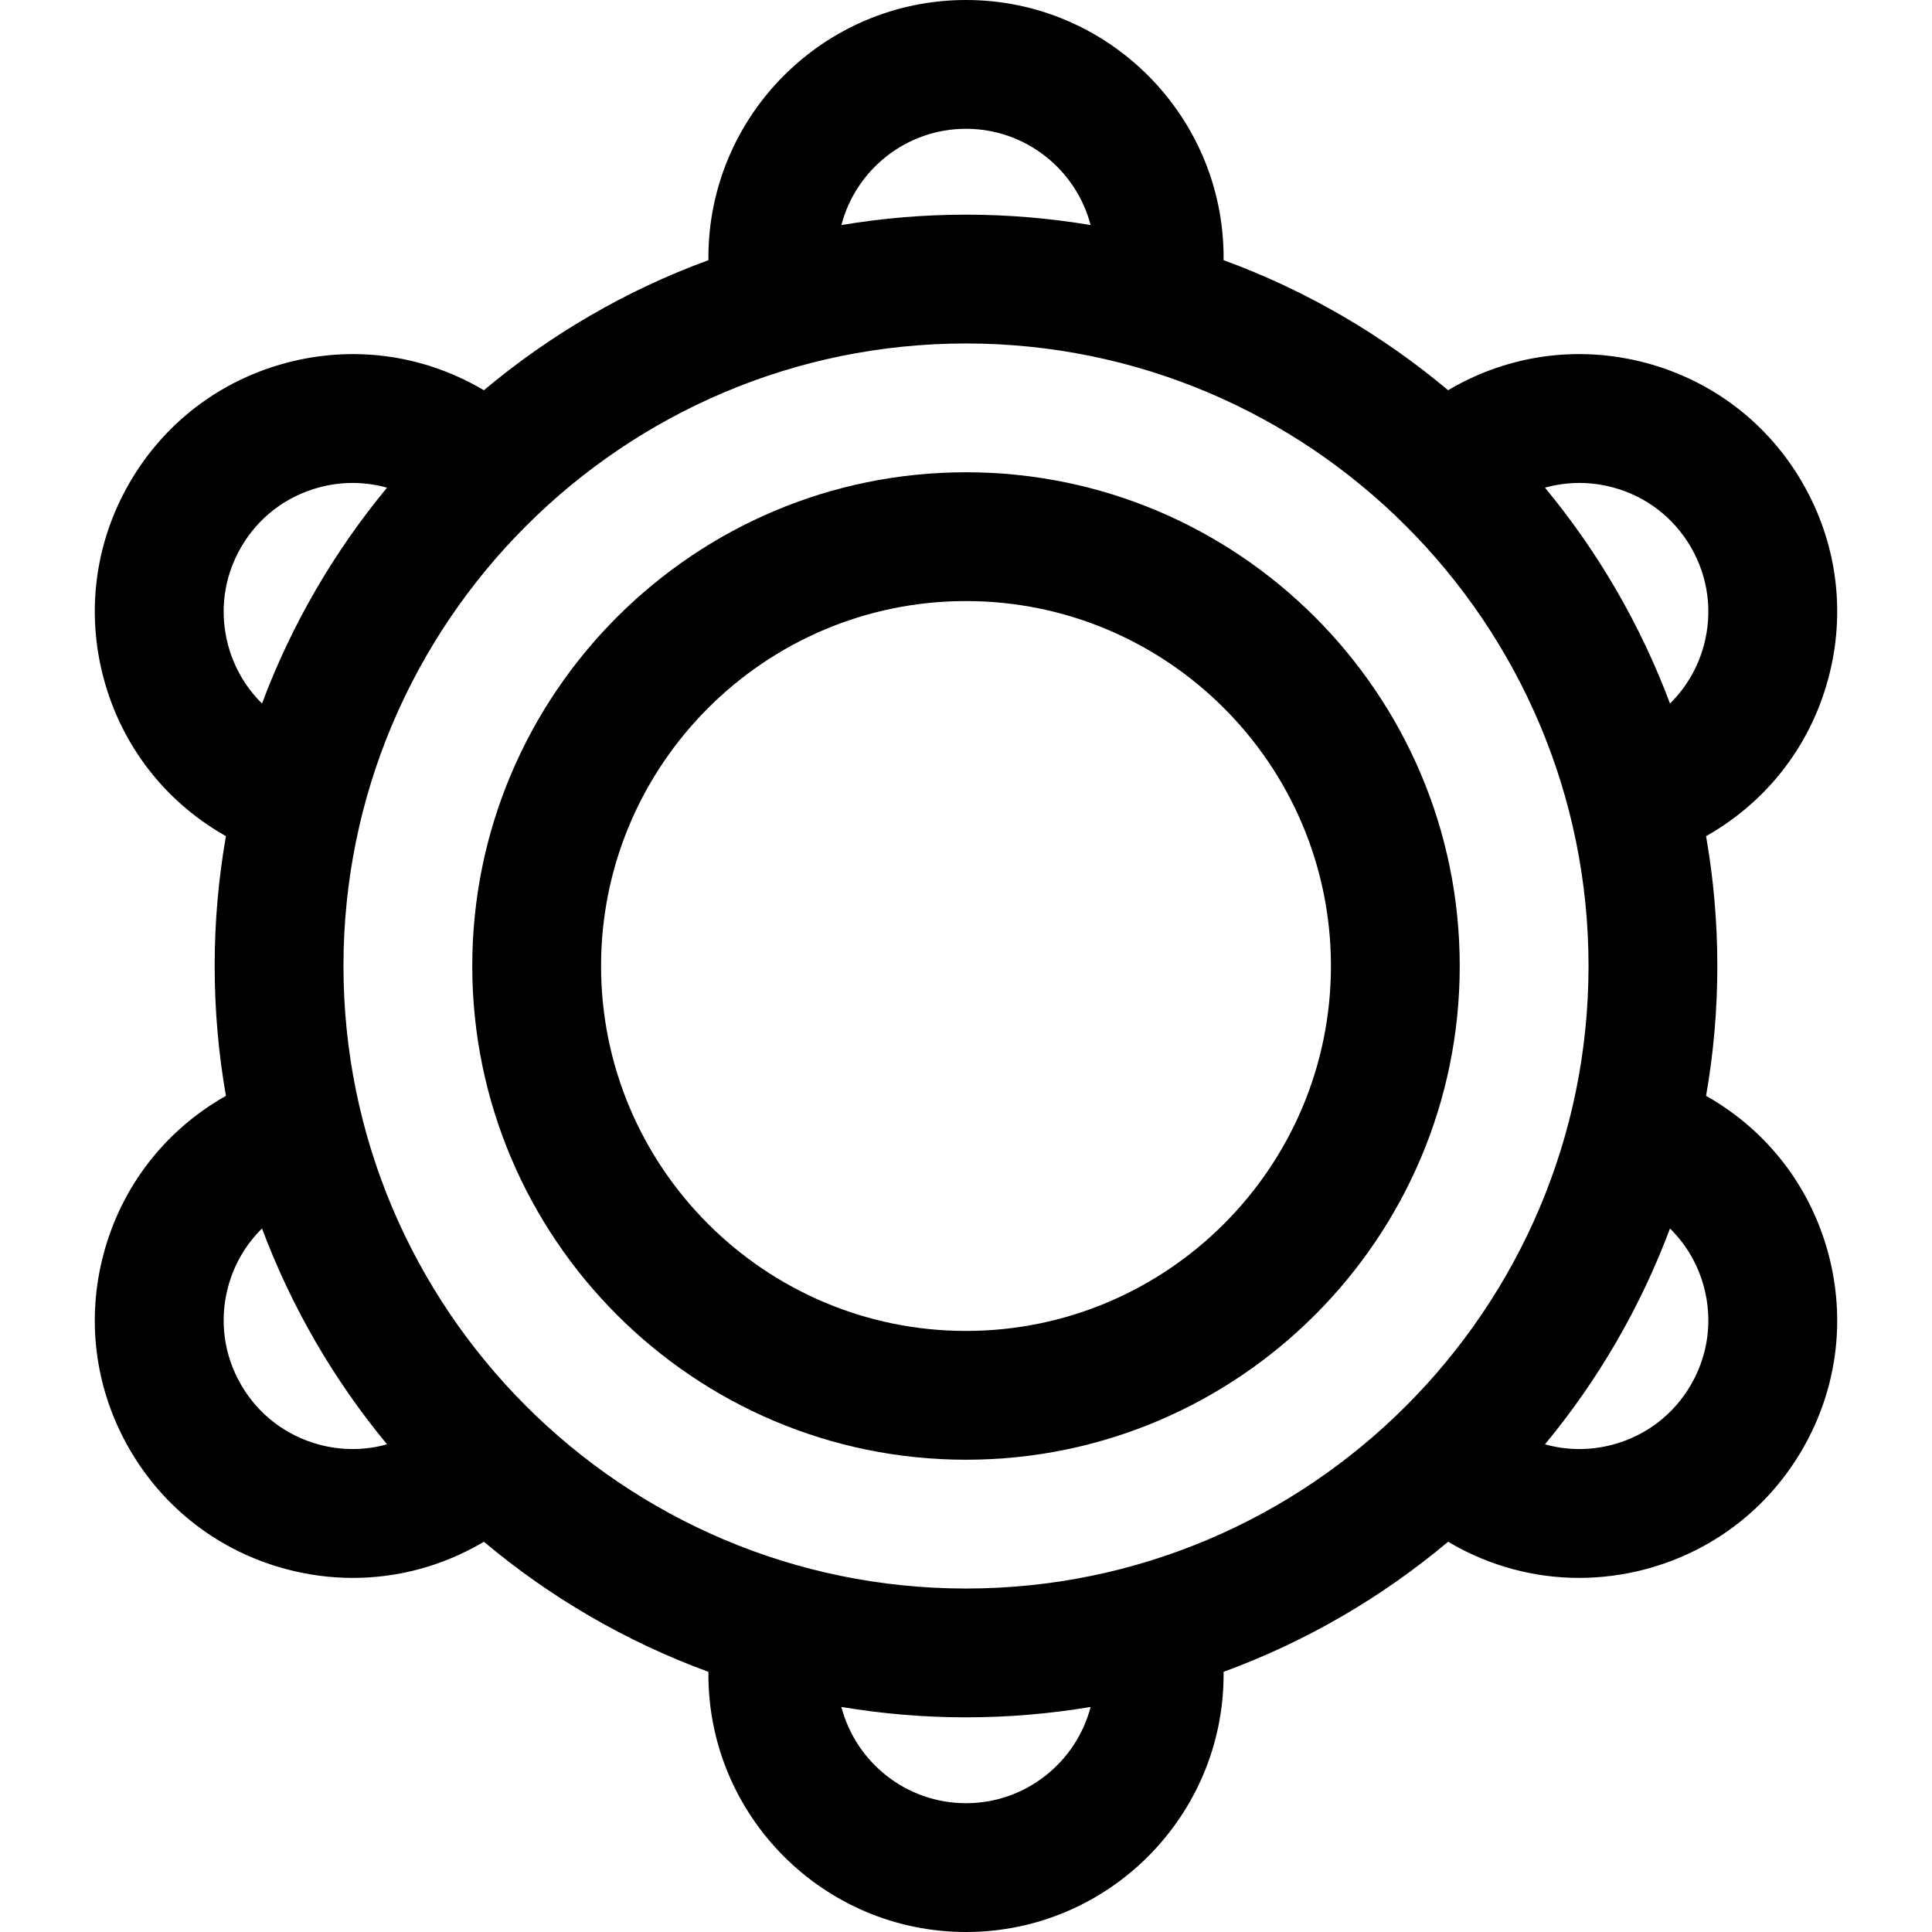
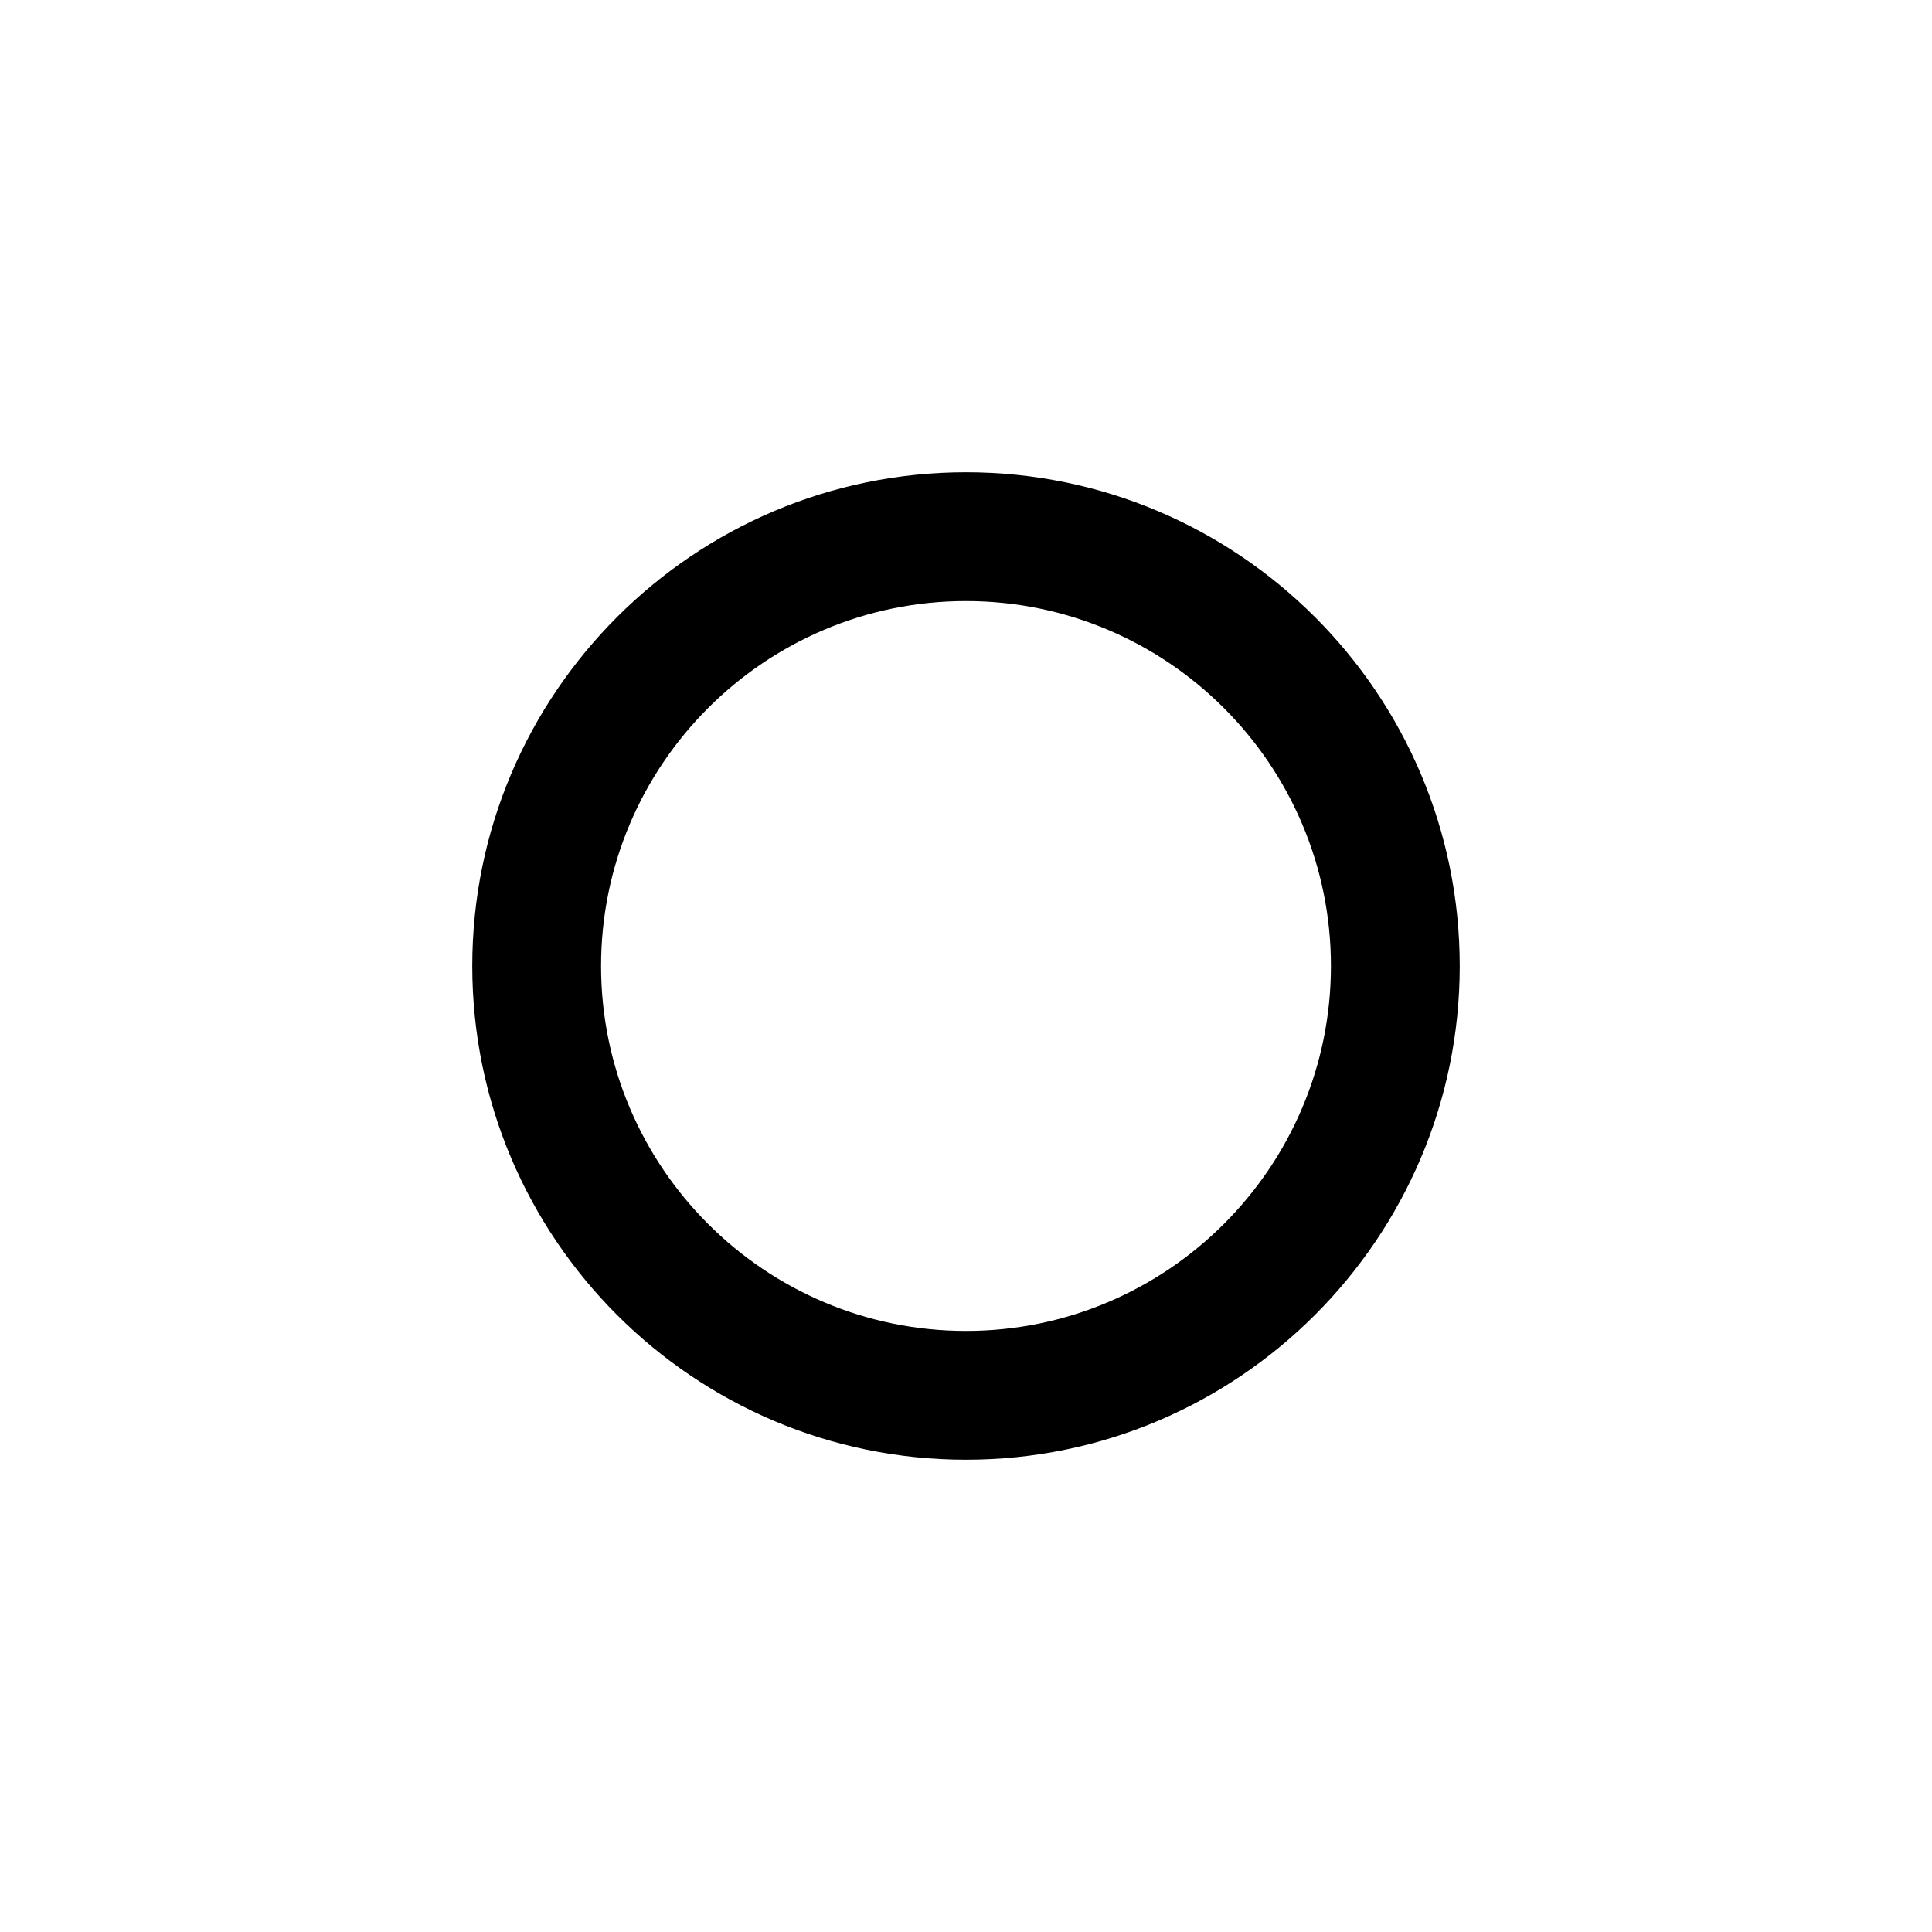
<svg xmlns="http://www.w3.org/2000/svg" fill="#000000" height="800px" width="800px" version="1.1" id="Layer_1" viewBox="0 0 512 512" xml:space="preserve">
  <g>
    <g>
-       <path d="M452.715,290.747c-0.196-0.114-0.395-0.212-0.592-0.322c1.959-11.185,2.988-22.687,2.988-34.425    c0-11.735-1.029-23.235-2.986-34.419c0.197-0.112,0.395-0.214,0.591-0.328c15.791-9.117,27.088-23.838,31.807-41.452    c4.719-17.613,2.298-36.01-6.82-51.802c-9.118-15.792-23.839-27.088-41.453-31.808c-17.612-4.717-36.011-2.296-51.801,6.821    c-0.229,0.132-0.446,0.276-0.672,0.411c-17.54-14.713-37.637-26.473-59.526-34.484c0.001-0.224,0.016-0.447,0.016-0.674    C324.267,30.624,293.642,0,256,0s-68.267,30.624-68.267,68.267c0,0.226,0.015,0.449,0.017,0.675    c-21.89,8.011-41.986,19.77-59.525,34.484c-0.226-0.134-0.445-0.279-0.672-0.411c-15.791-9.117-34.187-11.539-51.802-6.821    S43.415,112.208,34.297,128s-11.539,34.189-6.82,51.802c4.719,17.613,16.015,32.335,31.808,41.452    c0.196,0.113,0.394,0.216,0.589,0.328c-1.957,11.183-2.985,22.684-2.985,34.419c0,11.737,1.029,23.239,2.987,34.425    c-0.196,0.112-0.395,0.209-0.591,0.322c-15.792,9.117-27.088,23.838-31.808,41.452c-4.72,17.613-2.297,36.01,6.82,51.802    s23.839,27.088,41.452,31.808c5.881,1.576,11.849,2.354,17.779,2.354c11.828,0,23.505-3.103,34.023-9.175    c0.229-0.132,0.446-0.276,0.674-0.411c17.54,14.714,37.635,26.473,59.526,34.484c-0.002,0.224-0.017,0.447-0.017,0.674    C187.733,481.376,218.358,512,256,512s68.267-30.624,68.267-68.267c0-0.226-0.015-0.449-0.017-0.675    c21.891-8.011,41.986-19.771,59.526-34.484c0.226,0.134,0.444,0.279,0.672,0.411c10.519,6.073,22.192,9.176,34.022,9.175    c5.929,0,11.899-0.779,17.779-2.354c17.613-4.72,32.335-16.015,41.453-31.808c9.118-15.792,11.539-34.189,6.82-51.802    C479.803,314.584,468.506,299.864,452.715,290.747z M418.527,127.986c2.964-0.001,5.948,0.389,8.888,1.177    c8.806,2.359,16.168,8.008,20.727,15.904c4.559,7.895,5.77,17.094,3.41,25.902c-1.597,5.96-4.704,11.253-8.99,15.468    c-7.839-20.956-19.104-40.251-33.124-57.193C412.401,128.415,415.453,127.986,418.527,127.986z M256,34.133    c15.842,0,29.198,10.851,33.027,25.51c-10.746-1.801-21.777-2.755-33.027-2.755c-11.25,0-22.281,0.953-33.027,2.755    C226.802,44.984,240.156,34.133,256,34.133z M63.858,145.067c4.559-7.895,11.919-13.544,20.726-15.904    c2.941-0.787,5.924-1.178,8.889-1.178c3.074,0,6.127,0.429,9.09,1.257c-14.02,16.942-25.285,36.237-33.124,57.193    c-4.287-4.215-7.394-9.507-8.991-15.467C58.088,162.162,59.3,152.963,63.858,145.067z M84.584,382.837    c-8.806-2.359-16.167-8.008-20.726-15.904c-4.558-7.896-5.77-17.094-3.41-25.902c1.597-5.96,4.704-11.253,8.99-15.468    c7.839,20.957,19.107,40.253,33.128,57.196C96.744,384.389,90.573,384.44,84.584,382.837z M256,477.867    c-15.842,0-29.198-10.851-33.027-25.51c10.746,1.801,21.777,2.755,33.027,2.755c11.25,0,22.281-0.953,33.027-2.755    C285.197,467.016,271.842,477.867,256,477.867z M256,420.978c-90.969,0-164.978-74.009-164.978-164.978S165.031,91.022,256,91.022    S420.978,165.031,420.978,256S346.969,420.978,256,420.978z M448.142,366.933c-4.559,7.896-11.92,13.544-20.727,15.904    c-5.989,1.604-12.162,1.554-17.981-0.075c14.022-16.943,25.288-36.24,33.129-57.197c4.286,4.215,7.393,9.508,8.99,15.468    C453.912,349.839,452.701,359.037,448.142,366.933z" />
-     </g>
+       </g>
  </g>
  <g>
    <g>
      <path d="M256,125.156c-72.148,0-130.844,58.697-130.844,130.844S183.852,386.844,256,386.844S386.844,328.148,386.844,256    S328.148,125.156,256,125.156z M256,352.711c-53.326,0-96.711-43.385-96.711-96.711s43.385-96.711,96.711-96.711    c53.327,0,96.711,43.385,96.711,96.711C352.711,309.327,309.326,352.711,256,352.711z" />
    </g>
  </g>
</svg>